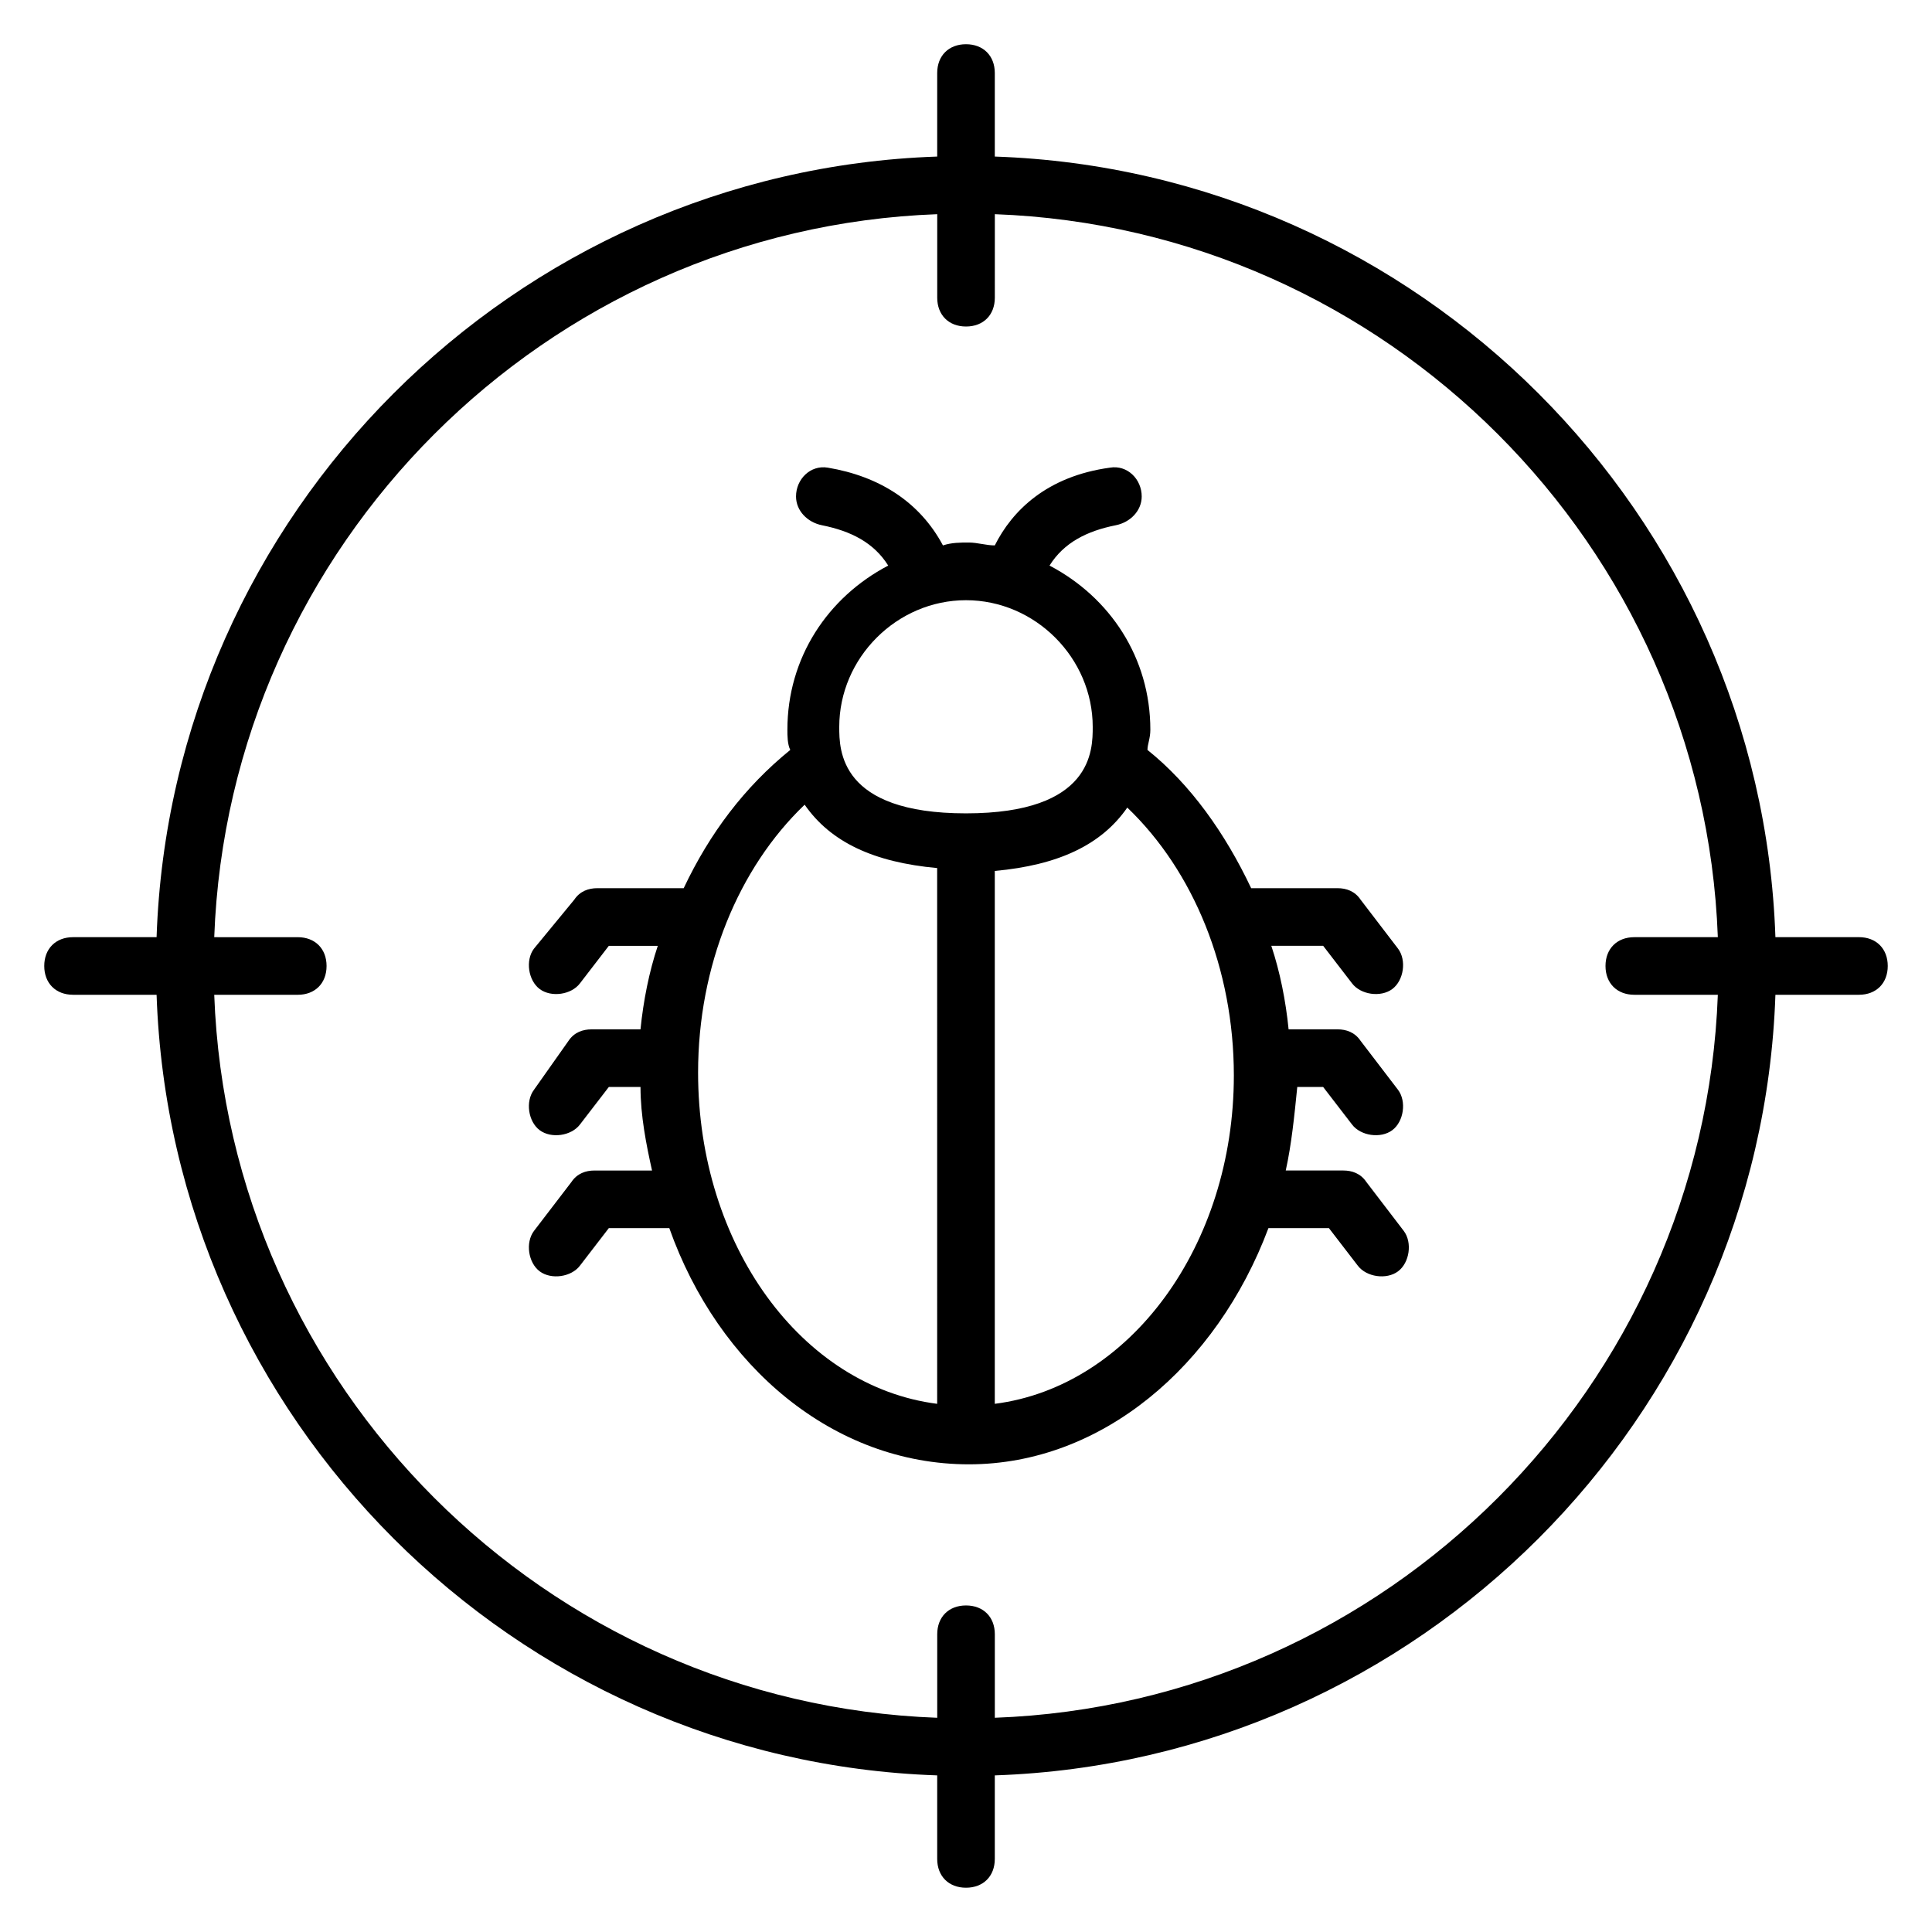
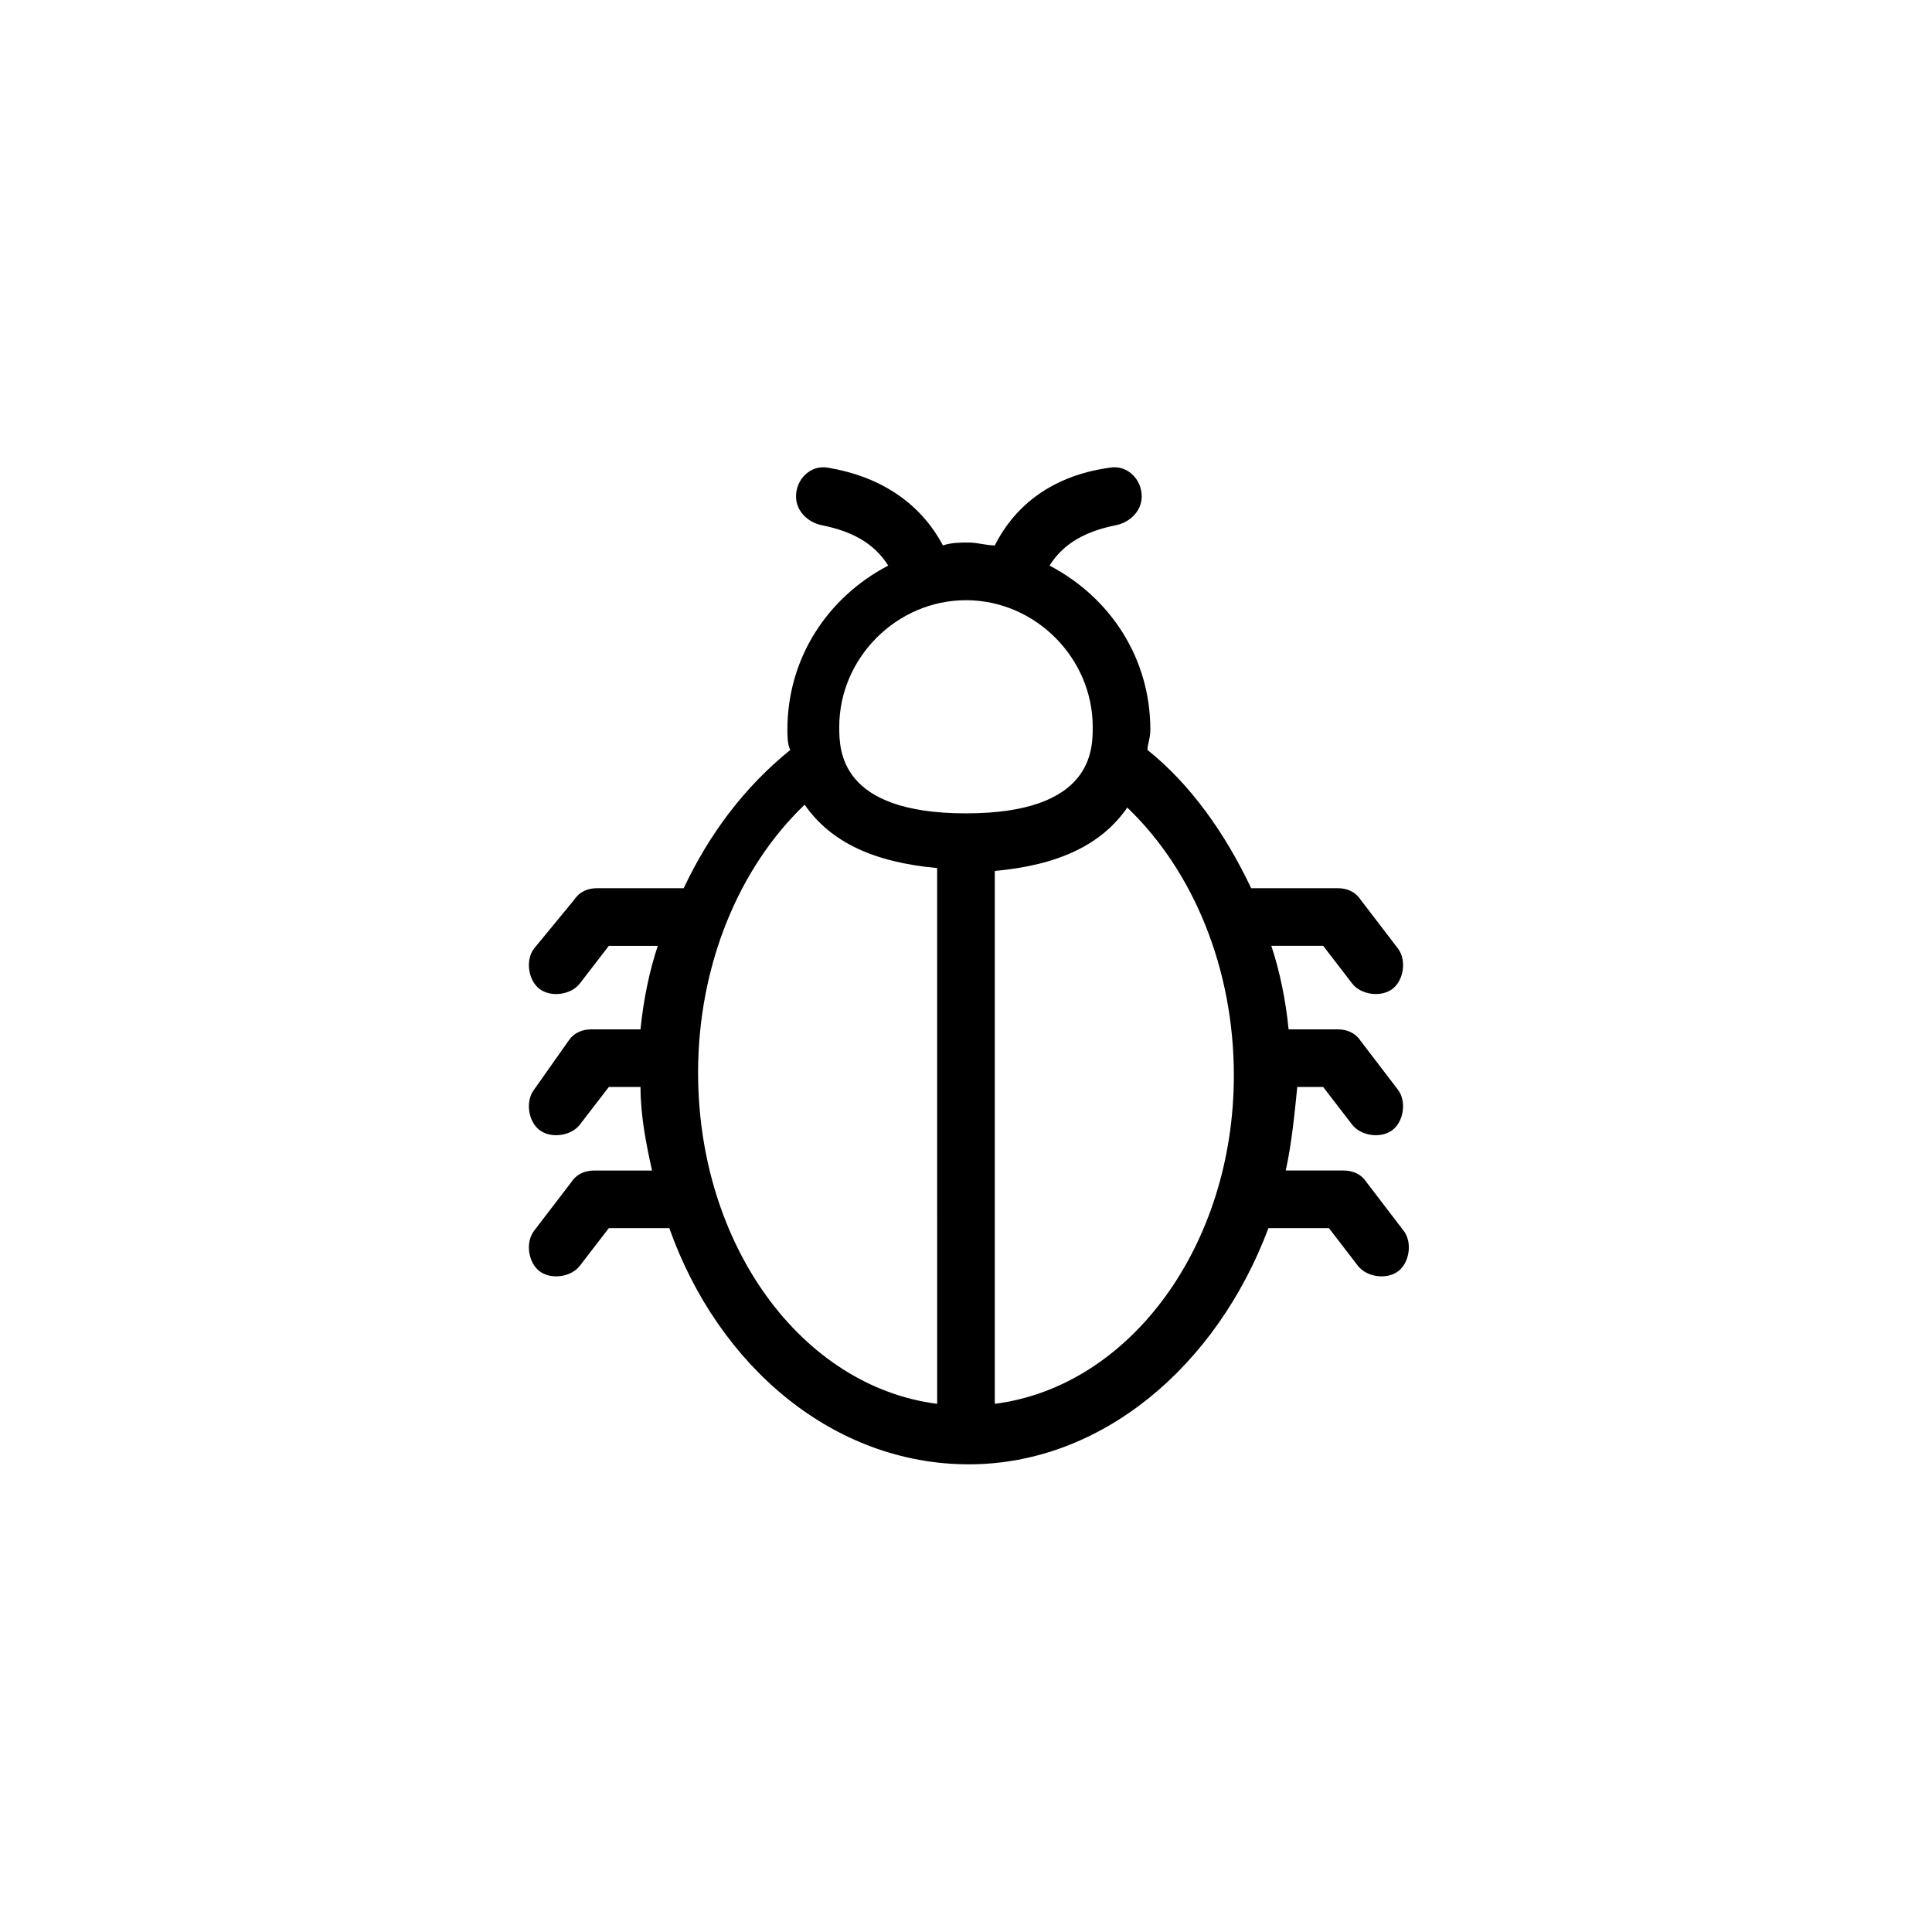
<svg xmlns="http://www.w3.org/2000/svg" fill="#000000" width="800px" height="800px" version="1.1" viewBox="144 144 512 512">
  <g>
-     <path d="m636.64 392.36h-22.137c-3.816-112.21-94.656-203.05-206.87-206.87v-22.137c0-4.582-3.055-7.633-7.633-7.633-4.582 0-7.633 3.055-7.633 7.633v22.137c-112.21 3.82-203.05 94.656-206.87 206.87h-22.137c-4.582 0-7.633 3.055-7.633 7.633 0 4.582 3.055 7.633 7.633 7.633h22.137c3.82 112.21 94.656 203.05 206.87 206.87v22.137c0 4.582 3.055 7.633 7.633 7.633 4.582 0 7.633-3.055 7.633-7.633v-22.137c112.21-3.816 203.05-94.656 206.87-206.87h22.137c4.582 0 7.633-3.055 7.633-7.633 0-4.582-3.055-7.637-7.633-7.637zm-229 206.87v-22.137c0-4.582-3.055-7.633-7.633-7.633-4.582 0-7.633 3.055-7.633 7.633v22.137c-103.82-3.816-187.79-87.781-191.6-191.6h22.137c4.582 0 7.633-3.055 7.633-7.633 0-4.582-3.055-7.633-7.633-7.633l-22.137-0.004c3.816-103.81 87.785-187.78 191.6-191.6v22.137c0 4.582 3.055 7.633 7.633 7.633 4.582 0 7.633-3.055 7.633-7.633l0.004-22.137c103.82 3.816 187.78 87.785 191.6 191.6h-22.137c-4.582 0-7.633 3.055-7.633 7.633 0 4.582 3.055 7.633 7.633 7.633h22.137c-3.816 103.82-87.781 187.79-191.6 191.6z" />
    <path d="m494.65 432.06 7.633 9.922c2.289 3.055 7.633 3.816 10.688 1.527 3.055-2.289 3.816-7.633 1.527-10.688l-9.922-12.977c-1.527-2.289-3.816-3.055-6.106-3.055h-12.977c-0.762-7.633-2.289-15.266-4.582-22.137h13.742l7.633 9.922c2.289 3.055 7.633 3.816 10.688 1.527 3.055-2.289 3.816-7.633 1.527-10.688l-9.922-12.977c-1.527-2.289-3.816-3.055-6.106-3.055h-22.902c-6.871-14.504-16.031-27.48-27.48-36.641 0-1.527 0.762-3.055 0.762-5.344 0-19.082-10.688-35.113-26.719-43.512 3.816-6.106 9.922-9.16 17.559-10.688 3.816-0.762 6.871-3.816 6.871-7.633 0-4.582-3.816-8.398-8.398-7.633-16.793 2.289-25.953 11.449-30.535 20.609-2.289 0-4.582-0.762-6.871-0.762-2.289 0-4.582 0-6.871 0.762-6.106-11.449-16.793-18.32-30.535-20.609-4.582-0.762-8.398 3.055-8.398 7.633 0 3.816 3.055 6.871 6.871 7.633 7.633 1.527 13.742 4.582 17.559 10.688-16.031 8.398-26.719 24.426-26.719 43.512 0 1.527 0 3.816 0.762 5.344-12.215 9.922-21.375 22.137-28.242 36.641h-22.902c-2.289 0-4.582 0.762-6.106 3.055l-10.684 12.98c-2.289 3.055-1.527 8.398 1.527 10.688 3.055 2.289 8.398 1.527 10.688-1.527l7.633-9.922h12.977c-2.289 6.871-3.816 14.504-4.582 22.137h-12.977c-2.289 0-4.582 0.762-6.106 3.055l-9.16 12.977c-2.289 3.055-1.527 8.398 1.527 10.688 3.055 2.289 8.398 1.527 10.688-1.527l7.633-9.922h8.398c0 7.633 1.527 15.266 3.055 22.137h-15.266c-2.289 0-4.582 0.762-6.106 3.055l-9.93 12.973c-2.289 3.055-1.527 8.398 1.527 10.688 3.055 2.289 8.398 1.527 10.688-1.527l7.633-9.922h16.031c12.977 36.641 43.512 62.594 79.387 62.594 35.113 0 65.648-25.953 79.387-62.594h16.031l7.633 9.922c2.289 3.055 7.633 3.816 10.688 1.527 3.055-2.289 3.816-7.633 1.527-10.688l-9.922-12.977c-1.527-2.289-3.816-3.055-6.106-3.055h-15.266c1.527-6.871 2.289-14.504 3.055-22.137zm-102.29 83.969c-35.879-4.582-63.359-41.984-63.359-87.785 0-28.242 10.688-54.199 28.242-70.992 6.871 9.922 18.32 15.266 35.113 16.793zm7.637-156.48c-33.586 0-33.586-16.793-33.586-22.902 0-18.32 15.266-33.586 33.586-33.586s33.586 15.266 33.586 33.586c0 6.106 0 22.902-33.586 22.902zm7.633 156.48v-141.22c16.793-1.527 28.242-6.871 35.113-16.793 17.559 16.793 28.242 42.746 28.242 70.992 0 45.035-27.48 82.441-63.355 87.02z" />
  </g>
</svg>